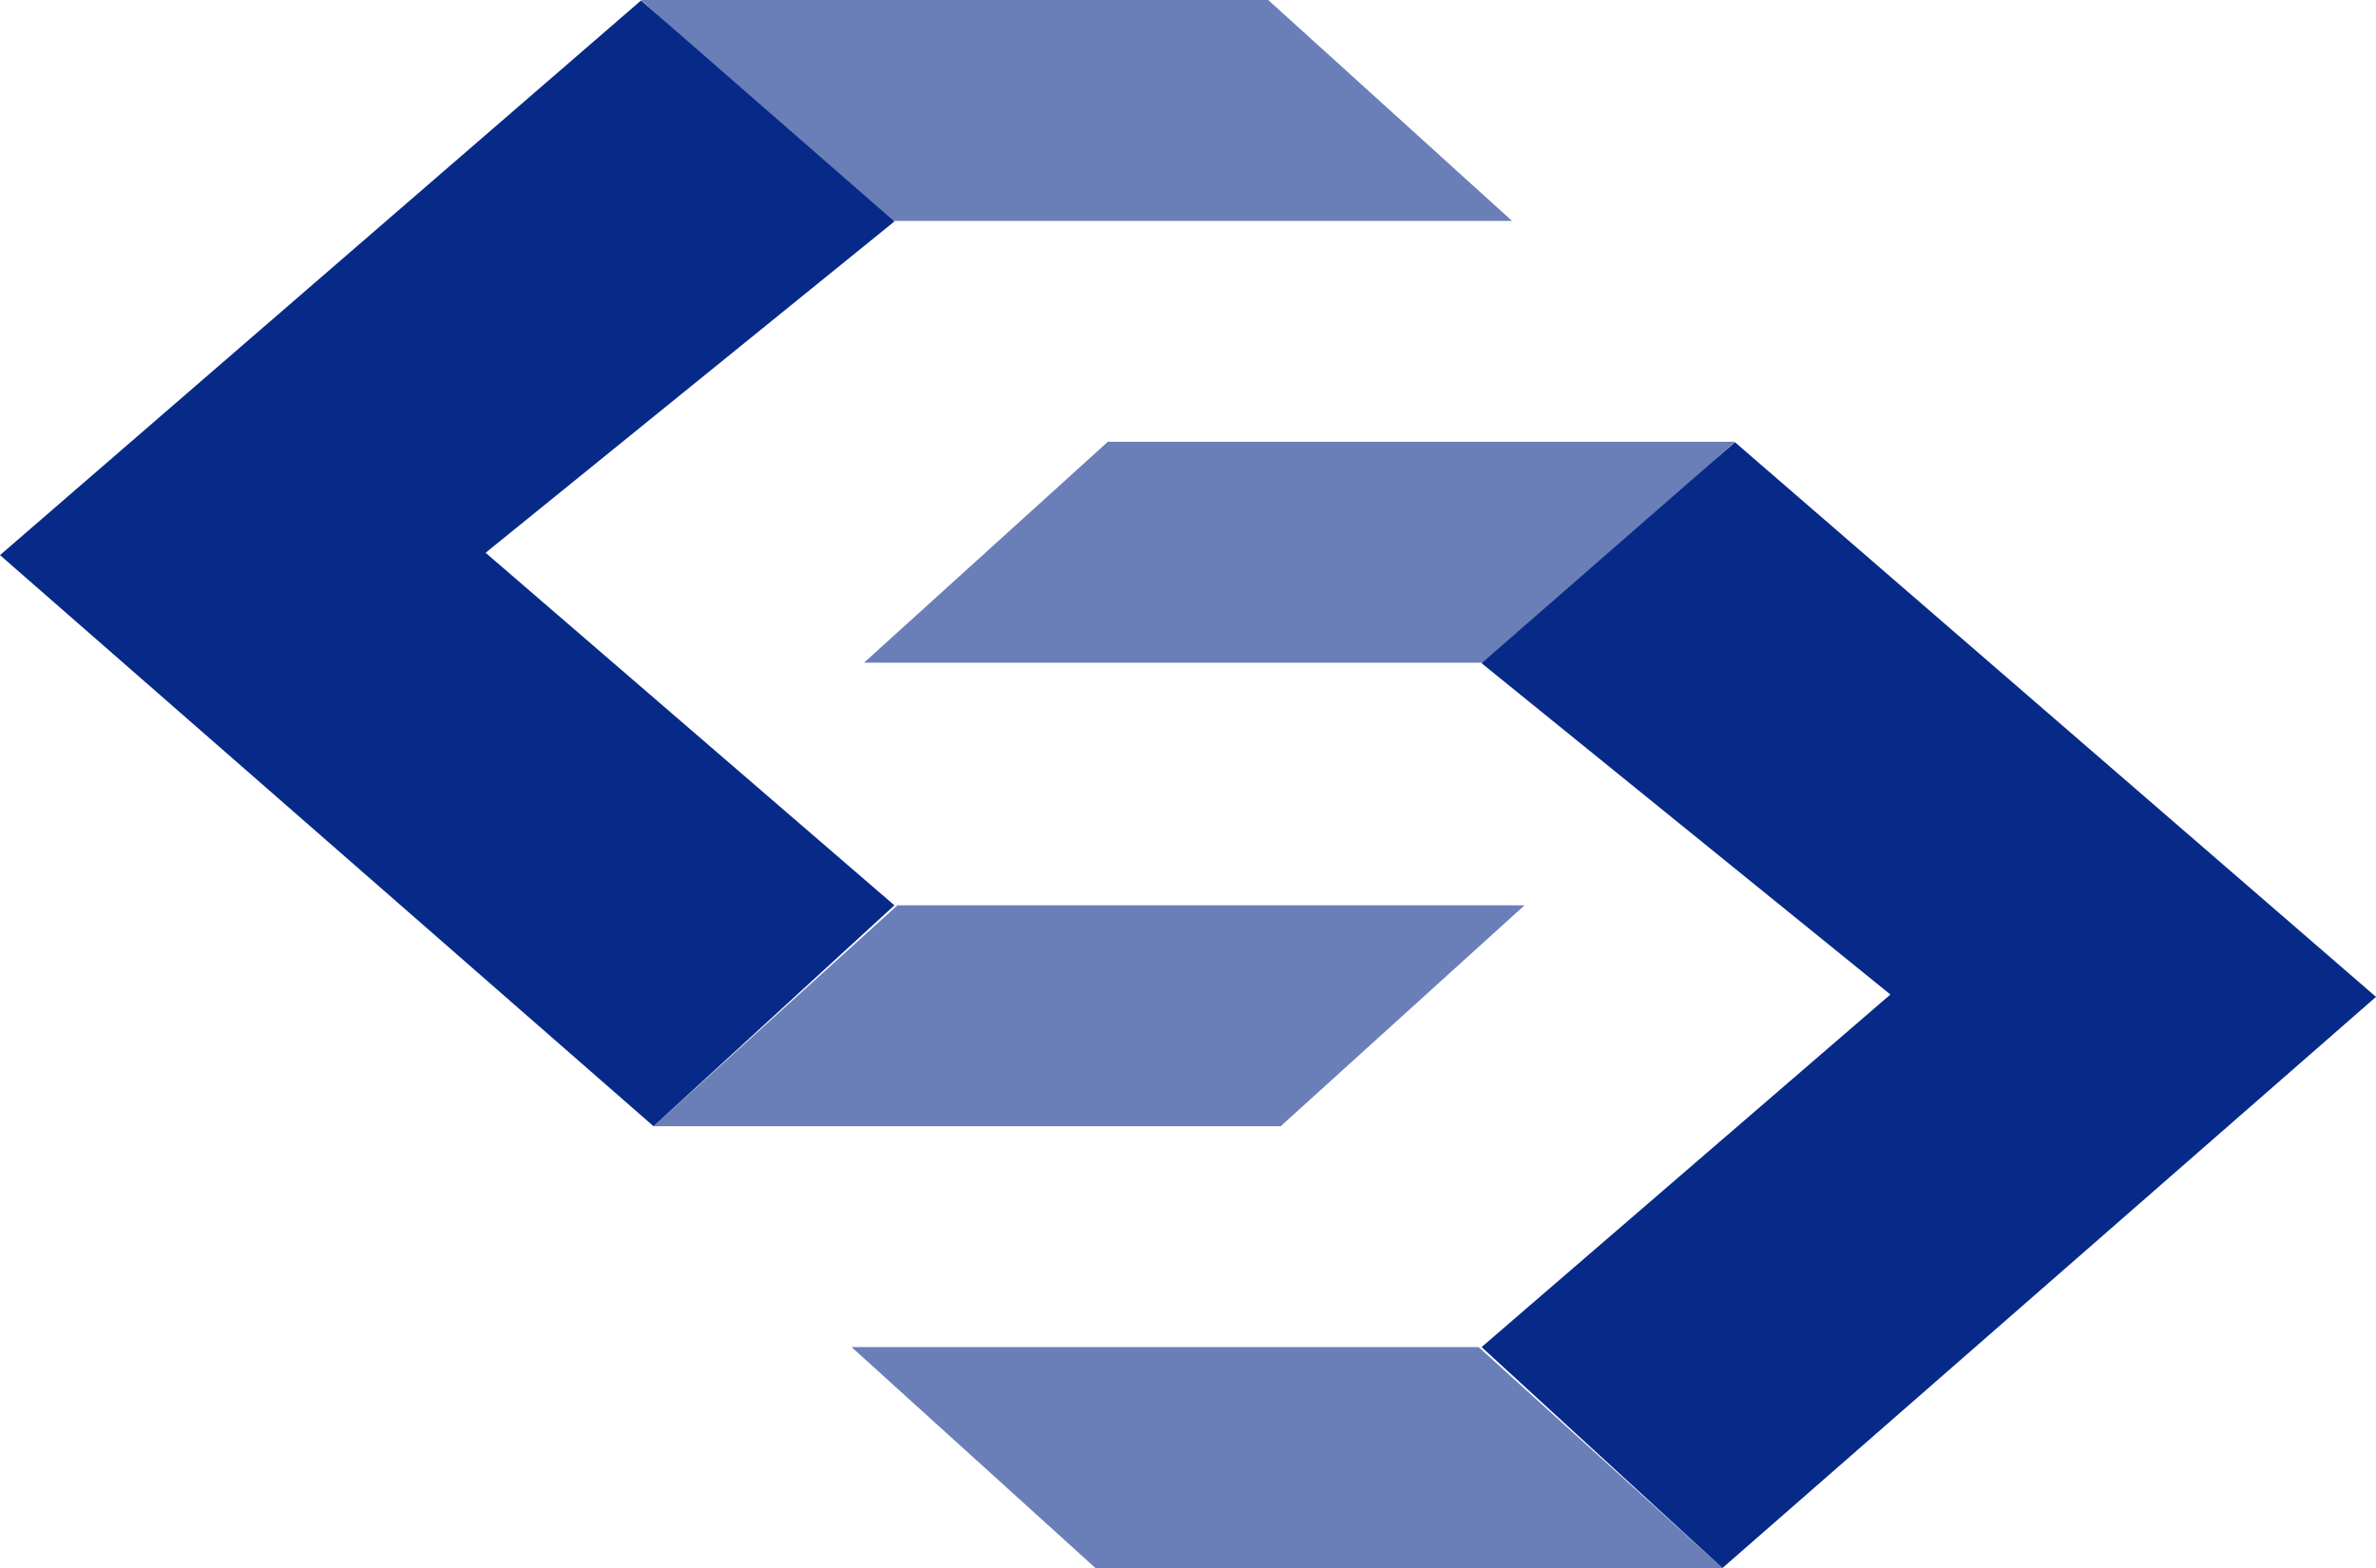
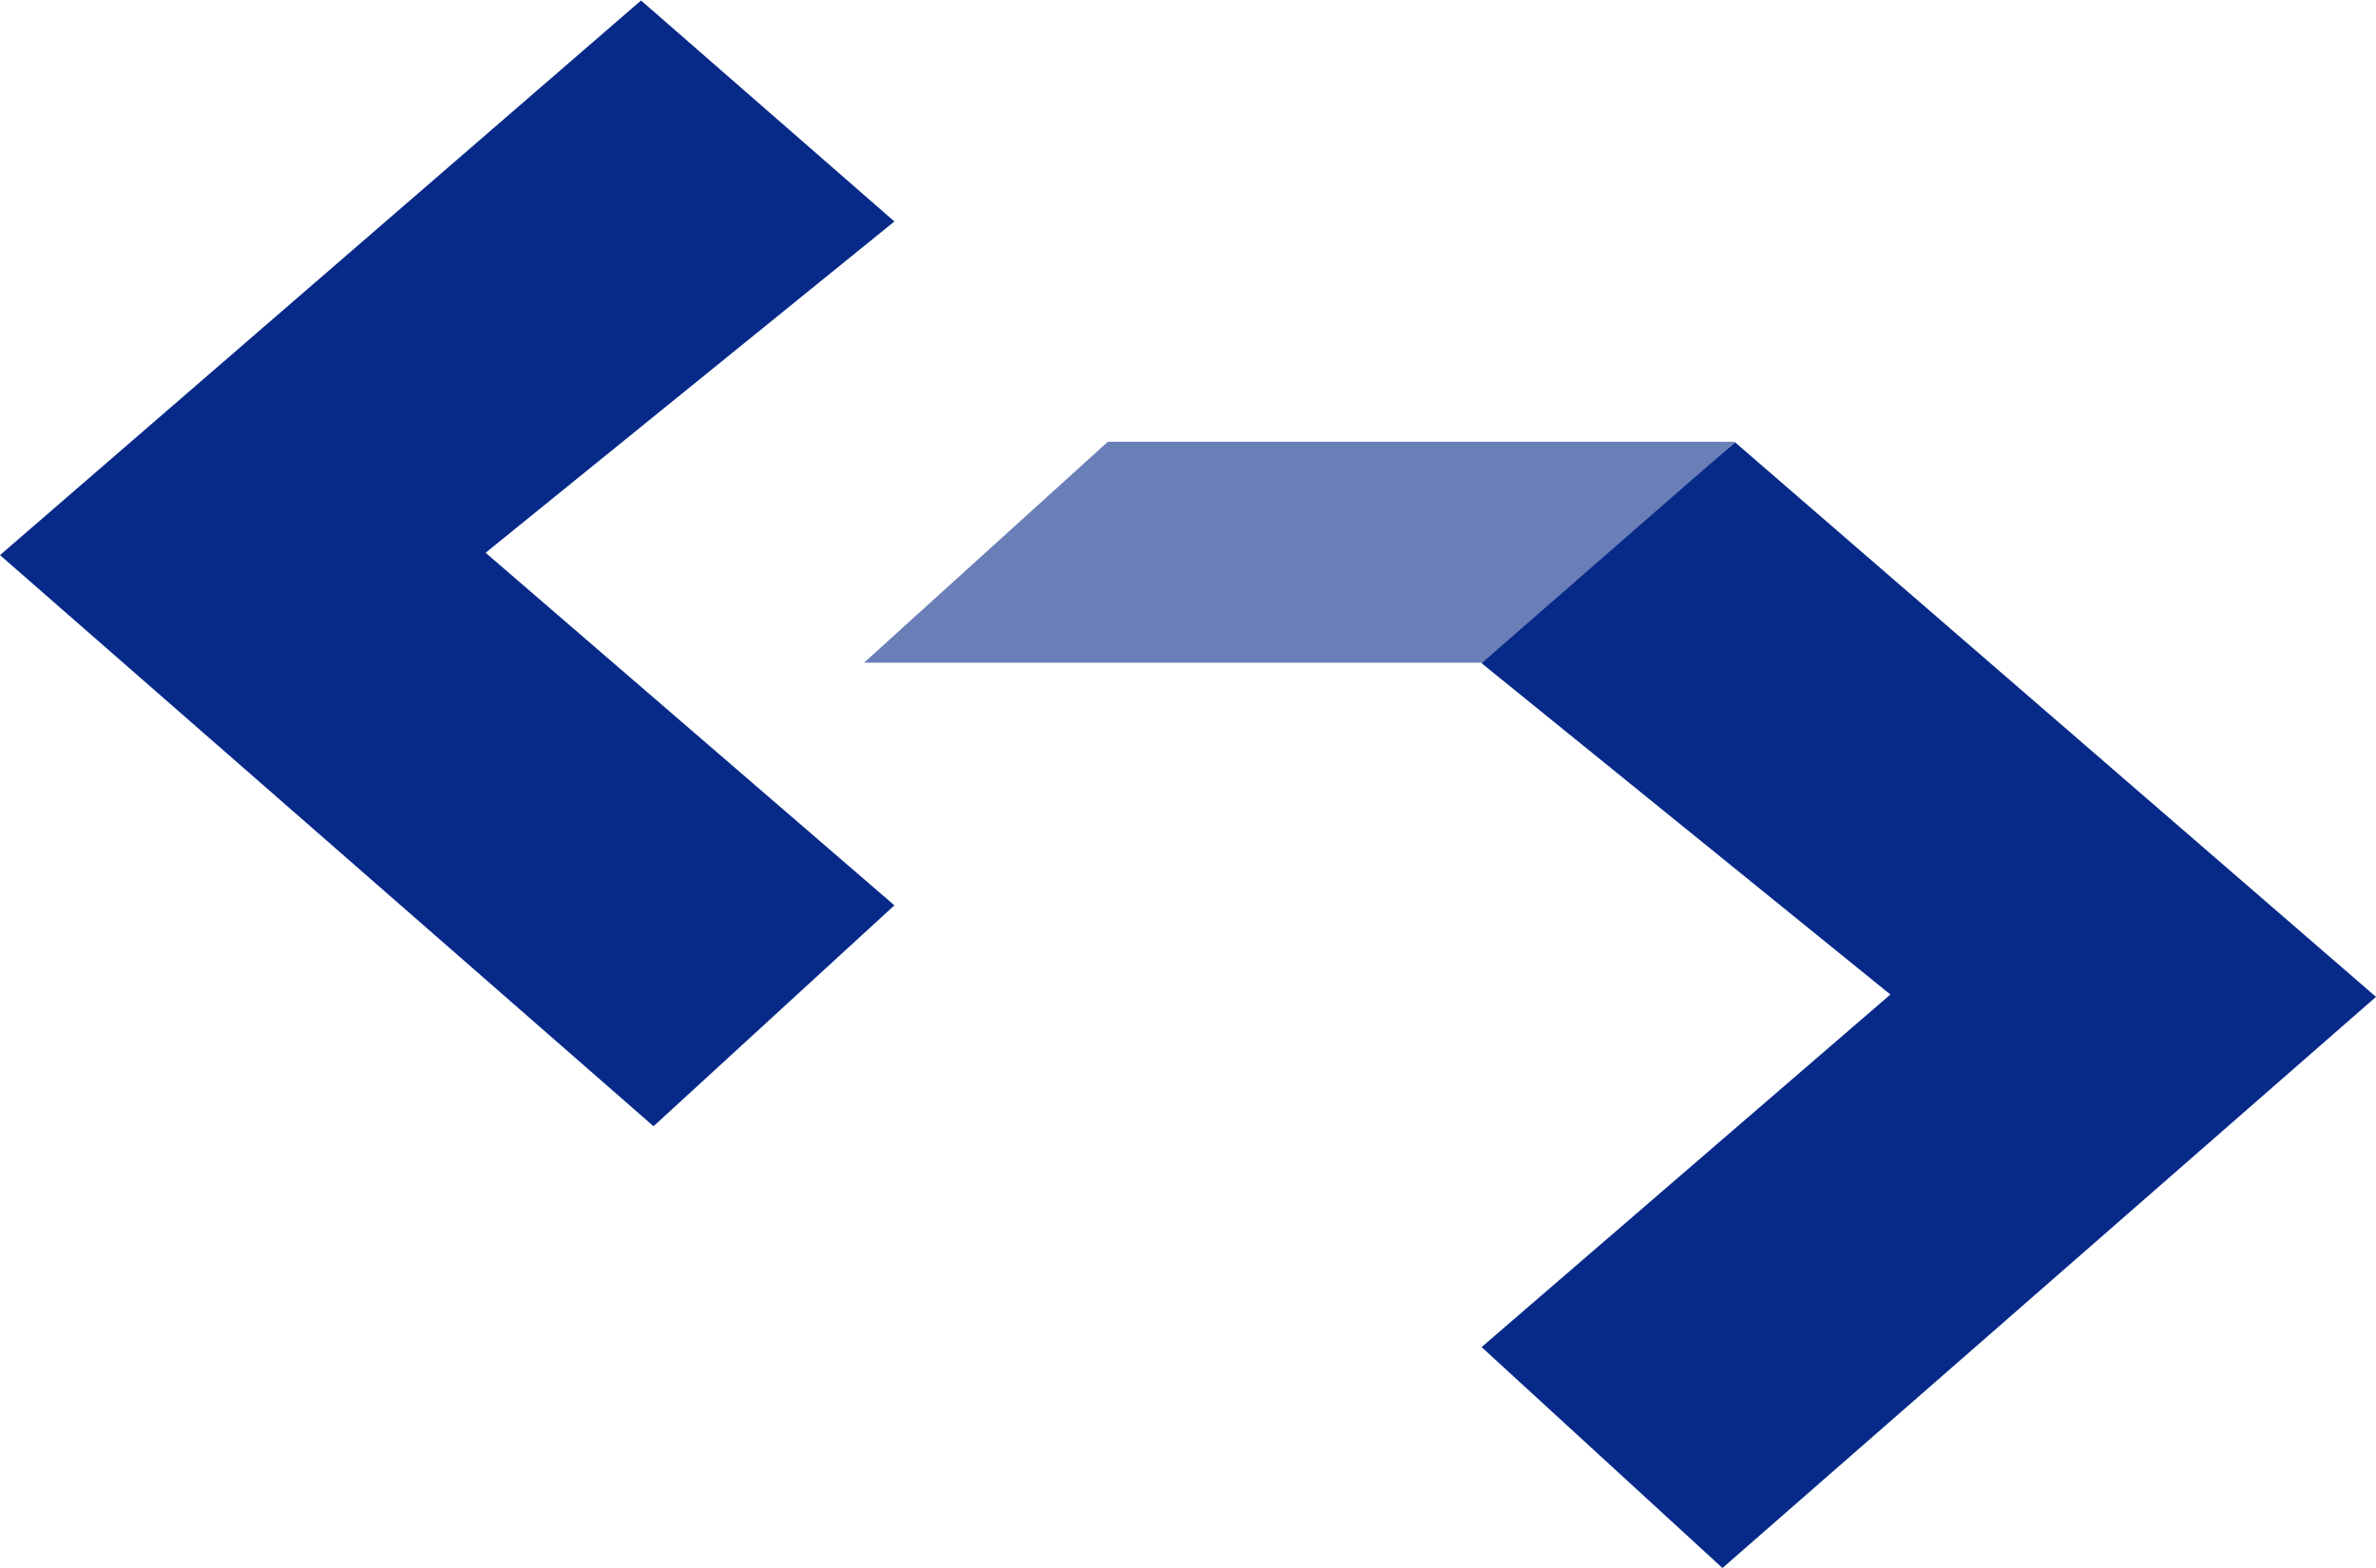
<svg xmlns="http://www.w3.org/2000/svg" id="_x31_" version="1.1" data-bbox="0 0 100 66" viewBox="0 0 100 66" data-type="shape">
  <defs>
    <style>
.st0, .st1 {fill: #072a89;}
.st1 {opacity: .6;}
</style>
  </defs>
  <g>
-     <polygon class="st1" points="63.639 9.299 37.246 9.299 26.981 0 53.375 0 63.639 9.299" />
-     <polygon class="st1" points="27.506 47.406 53.899 47.406 64.163 38.107 37.77 38.107 27.506 47.406" />
    <polygon class="st0" points="26.98 .02 0 23.366 27.506 47.406 37.643 38.107 20.438 23.267 37.643 9.322 26.98 .02" />
  </g>
  <g>
    <polygon class="st1" points="36.366 27.893 62.755 27.893 73.019 18.594 46.627 18.594 36.366 27.893" />
-     <polygon class="st1" points="72.494 66 46.103 66 35.841 56.701 62.23 56.701 72.494 66" />
    <polygon class="st0" points="73.02 18.614 100 41.96 72.494 66 62.357 56.701 79.562 41.861 62.357 27.917 73.02 18.614" />
  </g>
</svg>